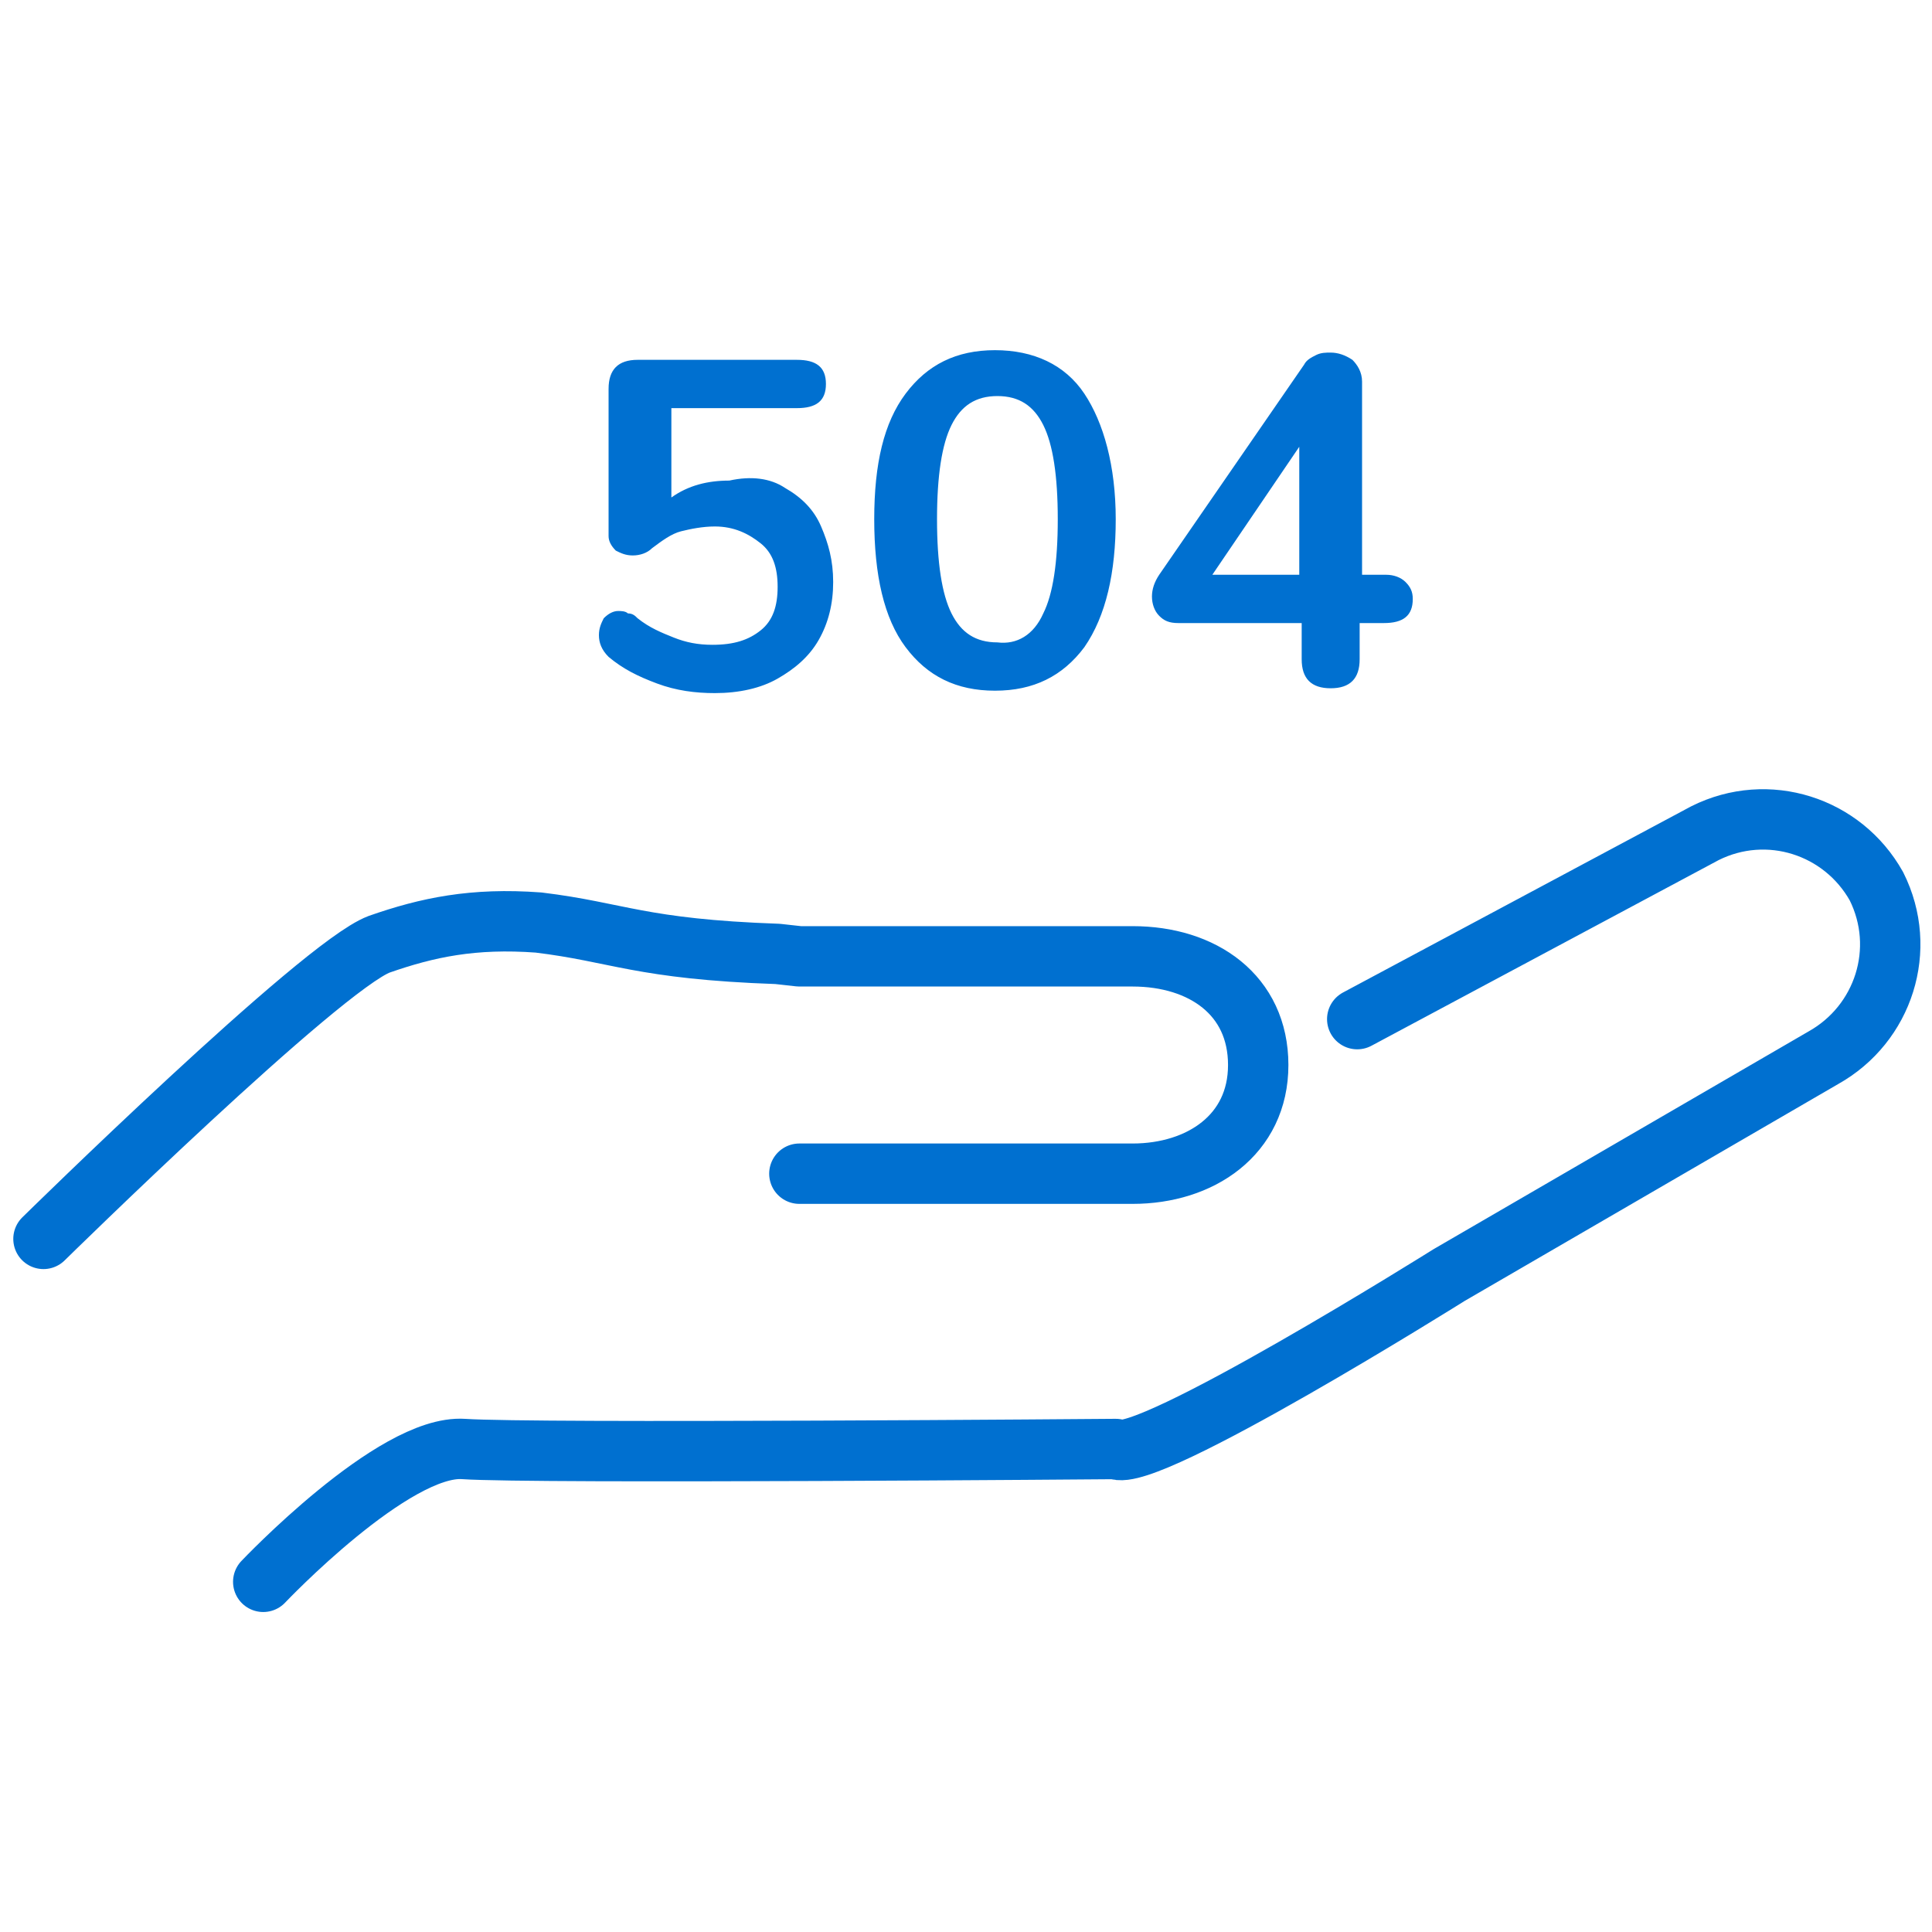
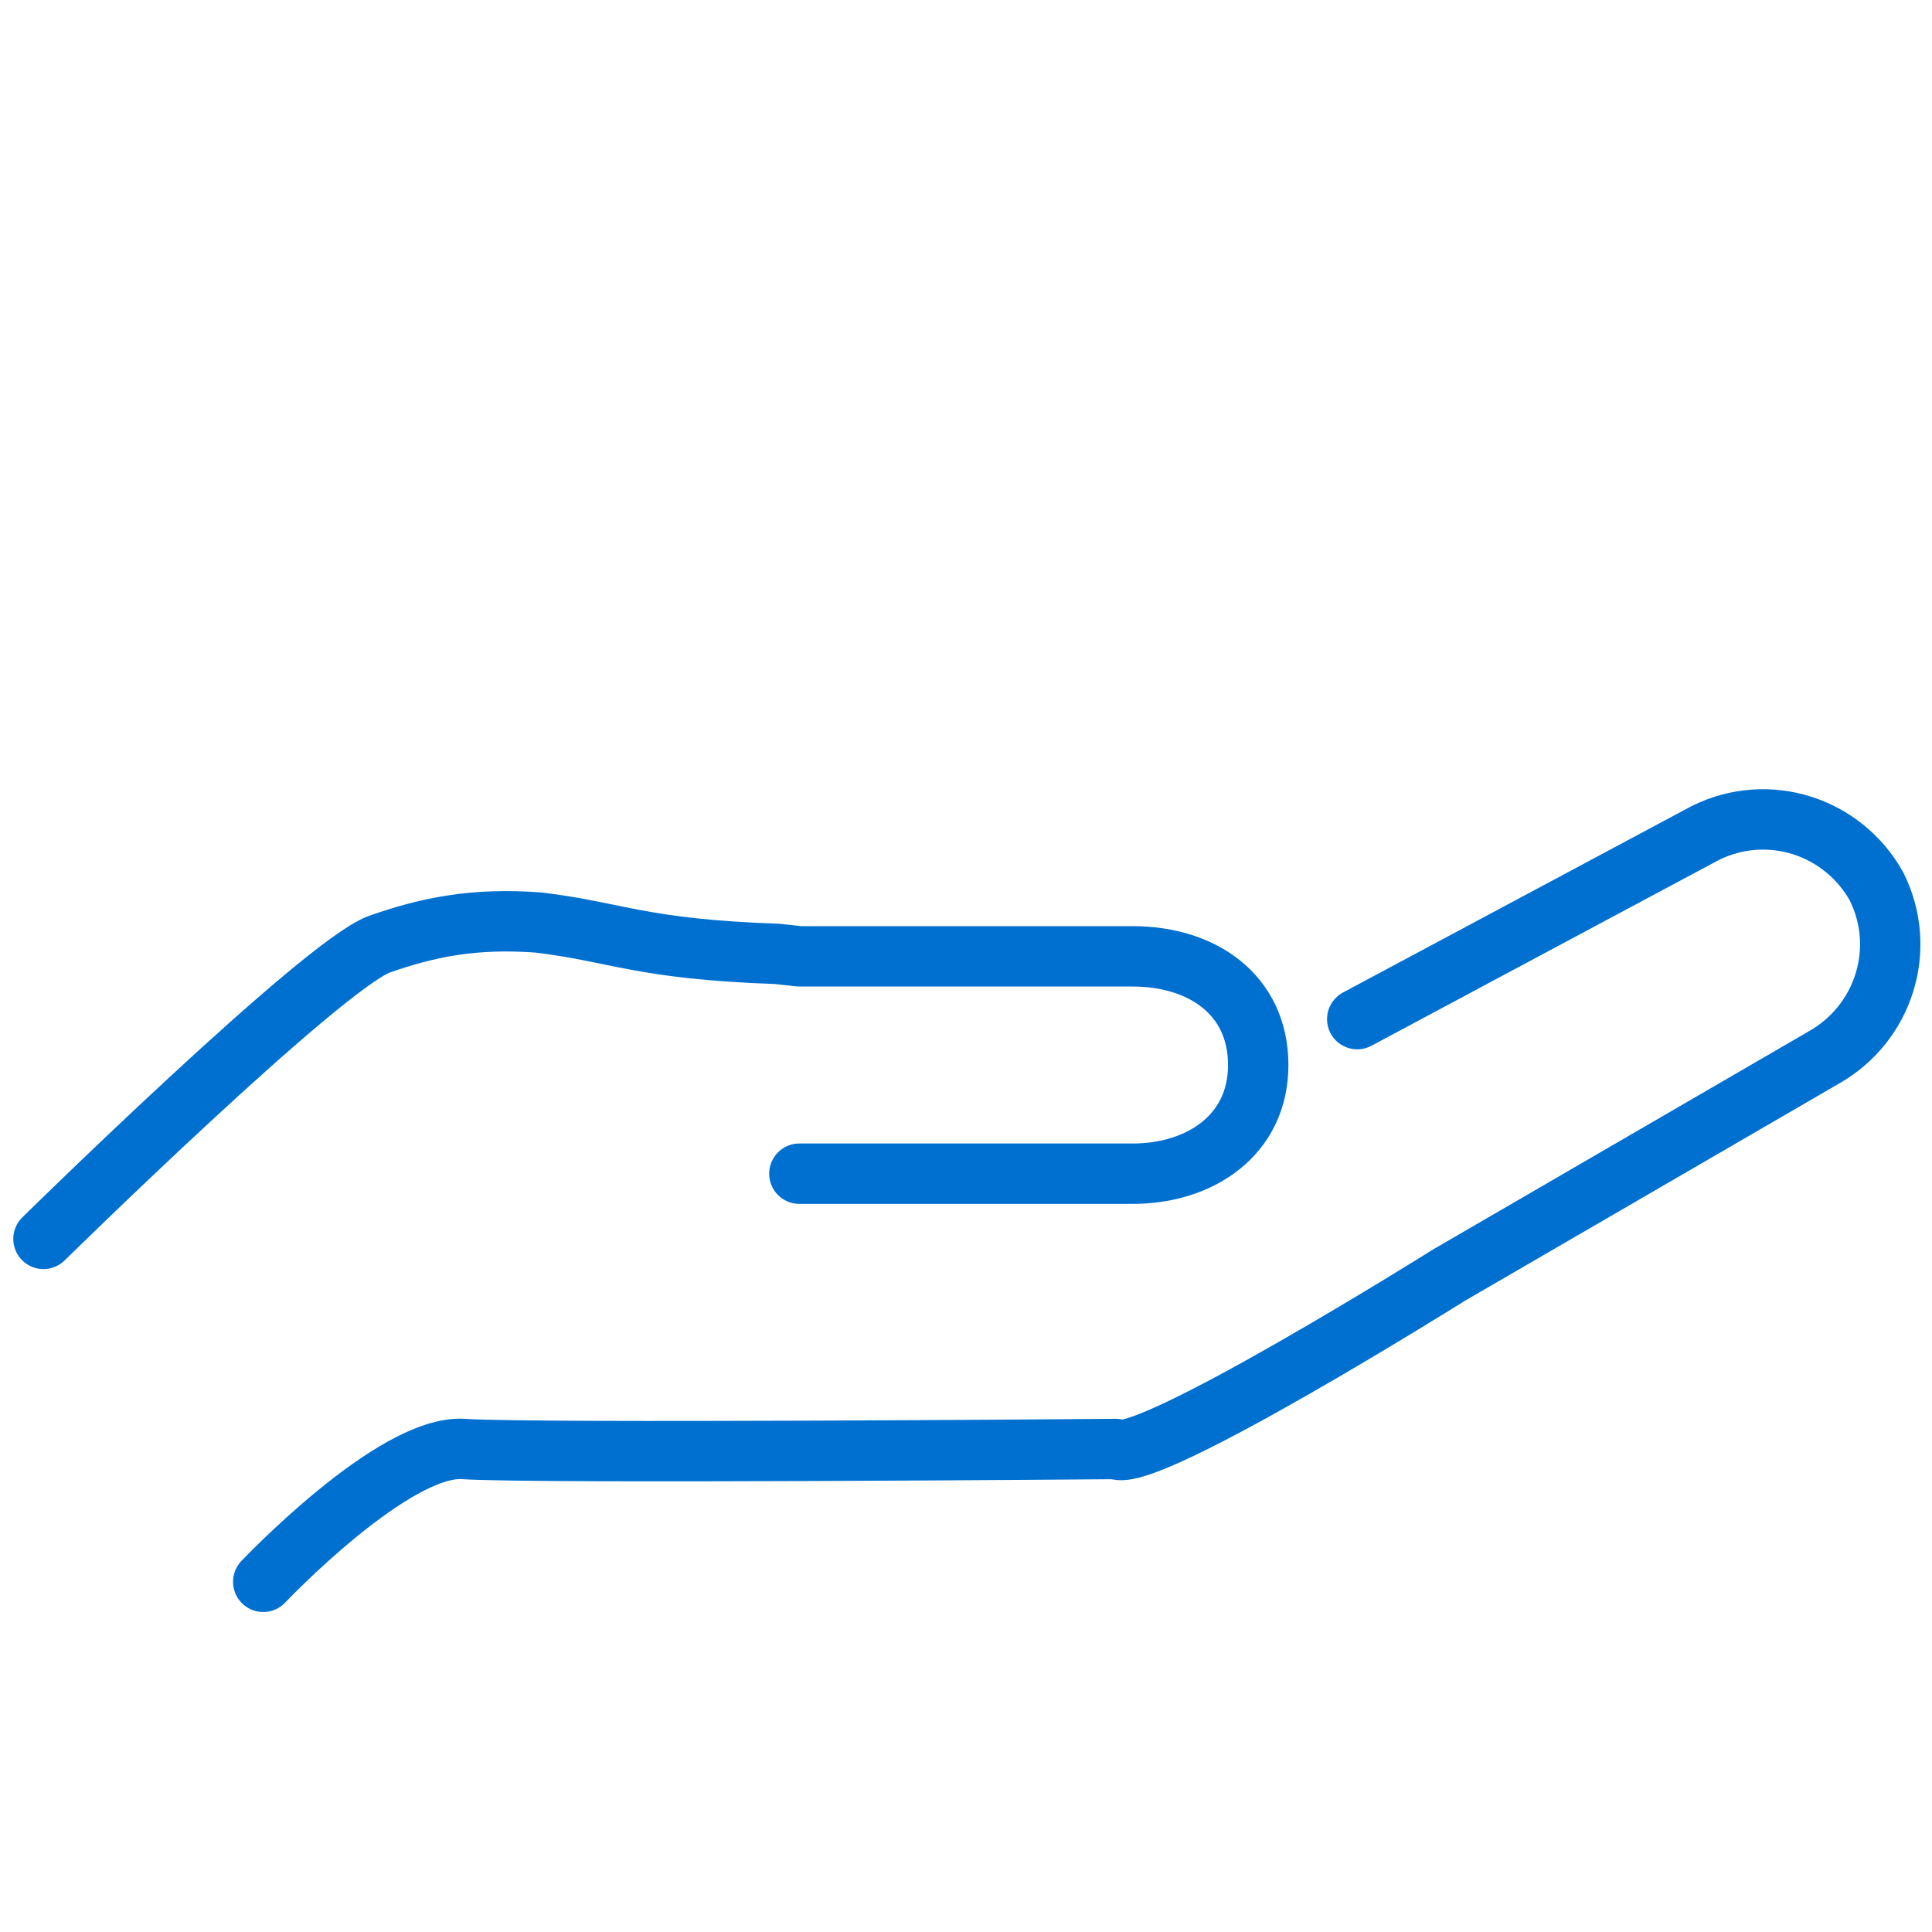
<svg xmlns="http://www.w3.org/2000/svg" viewBox="0 0 80 80">
  <path d="M1.8 51.3S13.3 40 15.7 39.1c2-.7 3.9-1.1 6.6-.9 3.3.4 4.2 1.1 9.9 1.3l.9.1h13.8c2.9 0 5.2 1.6 5.2 4.5h0c0 2.9-2.4 4.5-5.2 4.5H33.1M10.9 65.5s5.4-5.7 8.3-5.5 27 0 27 0c1.2.7 13.8-7.2 13.8-7.2l15.5-9c2.5-1.4 3.5-4.5 2.2-7.1h0c-1.4-2.5-4.5-3.5-7.1-2.2l-14.4 7.7" fill="none" stroke="#0070d0" stroke-width="2.5" stroke-linecap="round" stroke-linejoin="round" stroke-miterlimit="10" />
-   <path d="M32.5 20.2c.7.4 1.2.9 1.5 1.6s.5 1.4.5 2.3-.2 1.7-.6 2.4-1 1.2-1.7 1.6-1.6.6-2.6.6c-.8 0-1.6-.1-2.4-.4s-1.4-.6-2-1.1c-.3-.3-.4-.6-.4-.9s.1-.5.2-.7c.2-.2.4-.3.6-.3.1 0 .3 0 .4.1.2 0 .3.1.4.2.5.4 1 .6 1.5.8s1 .3 1.6.3c.9 0 1.5-.2 2-.6s.7-1 .7-1.8-.2-1.4-.7-1.8-1.1-.7-1.9-.7c-.5 0-1 .1-1.4.2s-.8.4-1.2.7c-.2.2-.5.3-.8.3s-.5-.1-.7-.2c-.2-.2-.3-.4-.3-.6v-6.1c0-.4.1-.7.3-.9s.5-.3.9-.3H33c.8 0 1.2.3 1.2 1s-.4 1-1.2 1h-5.2v3.7c.7-.5 1.5-.7 2.4-.7.9-.2 1.7-.1 2.3.3zm5 6.6c-.9-1.2-1.3-3-1.3-5.3s.4-4 1.3-5.2 2.1-1.8 3.7-1.8 2.9.6 3.7 1.8 1.3 3 1.3 5.2-.4 4-1.3 5.3c-.9 1.2-2.1 1.8-3.7 1.8s-2.8-.6-3.7-1.8zm5.7-1.4c.4-.8.6-2.1.6-3.9s-.2-3.1-.6-3.9-1-1.2-1.9-1.2-1.5.4-1.9 1.2-.6 2.1-.6 3.9.2 3.1.6 3.9 1 1.2 1.9 1.2c.8.1 1.5-.3 1.9-1.2zm15-1.3c.2.2.3.4.3.7 0 .7-.4 1-1.2 1h-1v1.5c0 .4-.1.7-.3.9s-.5.3-.9.3-.7-.1-.9-.3-.3-.5-.3-.9v-1.5h-5.1c-.4 0-.6-.1-.8-.3s-.3-.5-.3-.8.1-.6.3-.9l6-8.7c.1-.2.3-.3.5-.4s.4-.1.6-.1c.3 0 .6.1.9.3.2.2.4.5.4.9v8h1c.3 0 .6.1.8.3zm-8-.3h3.6v-5.3l-3.6 5.3z" fill="#0070d0" />
</svg>